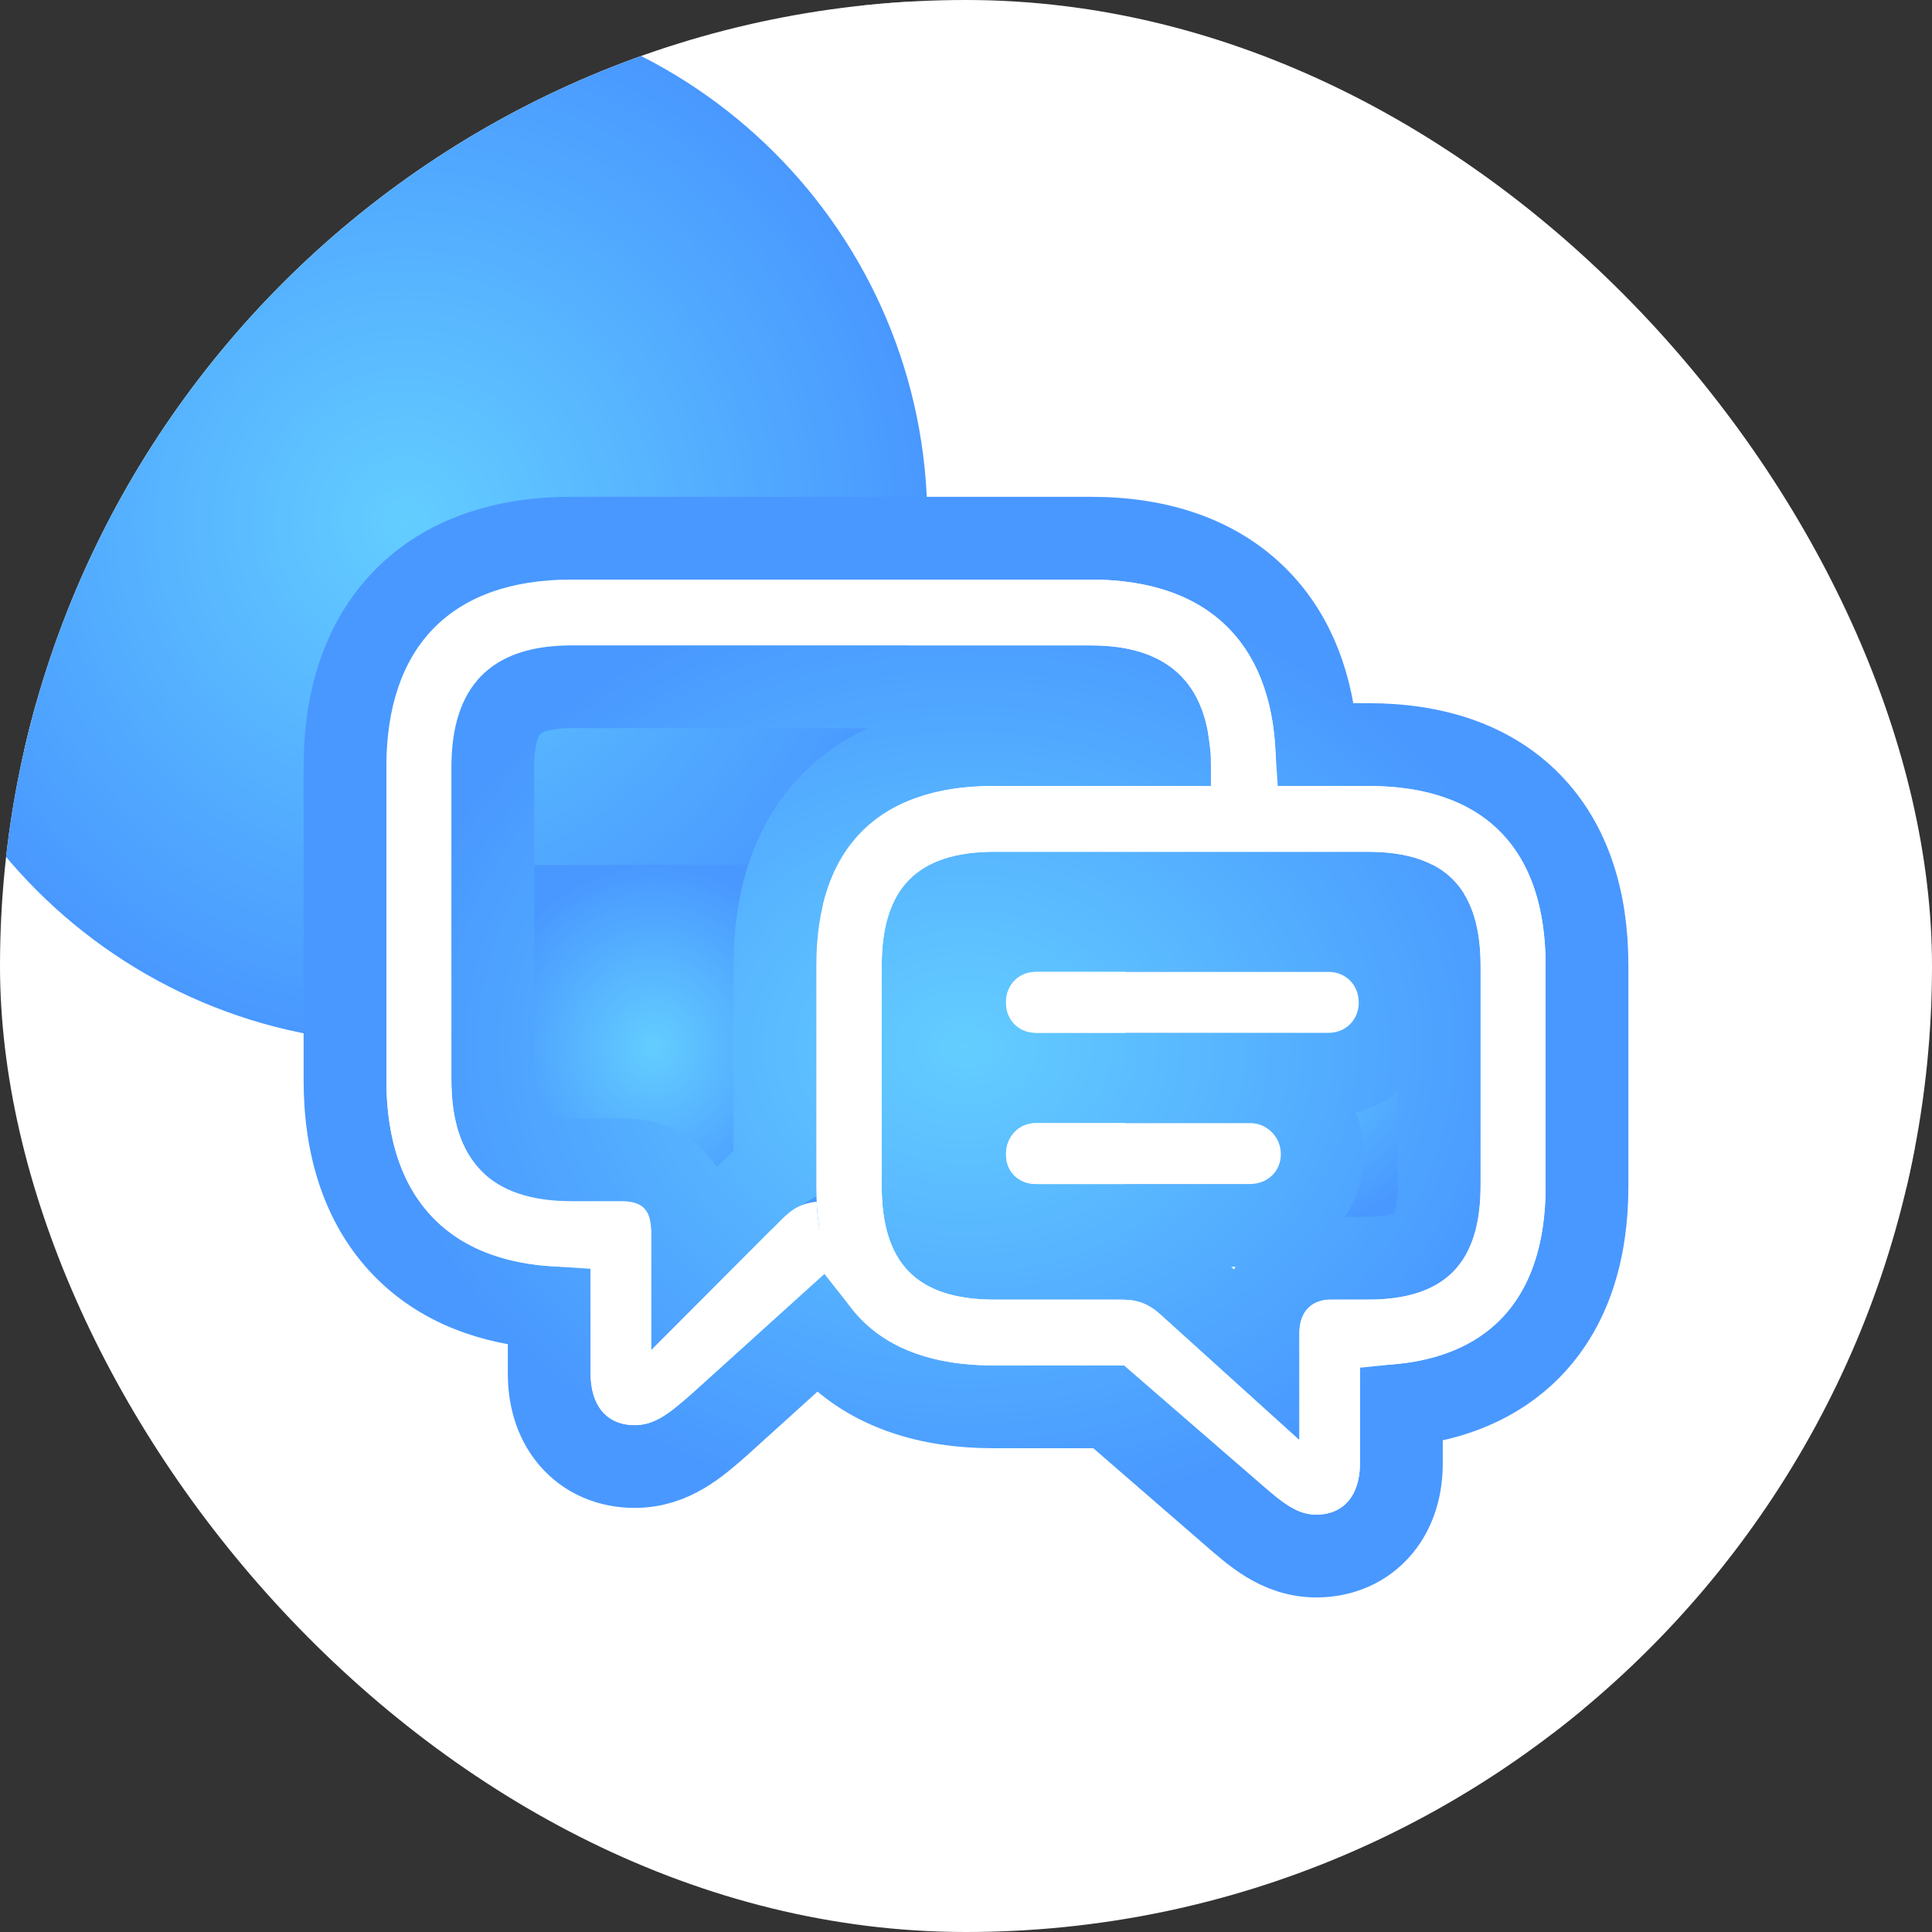
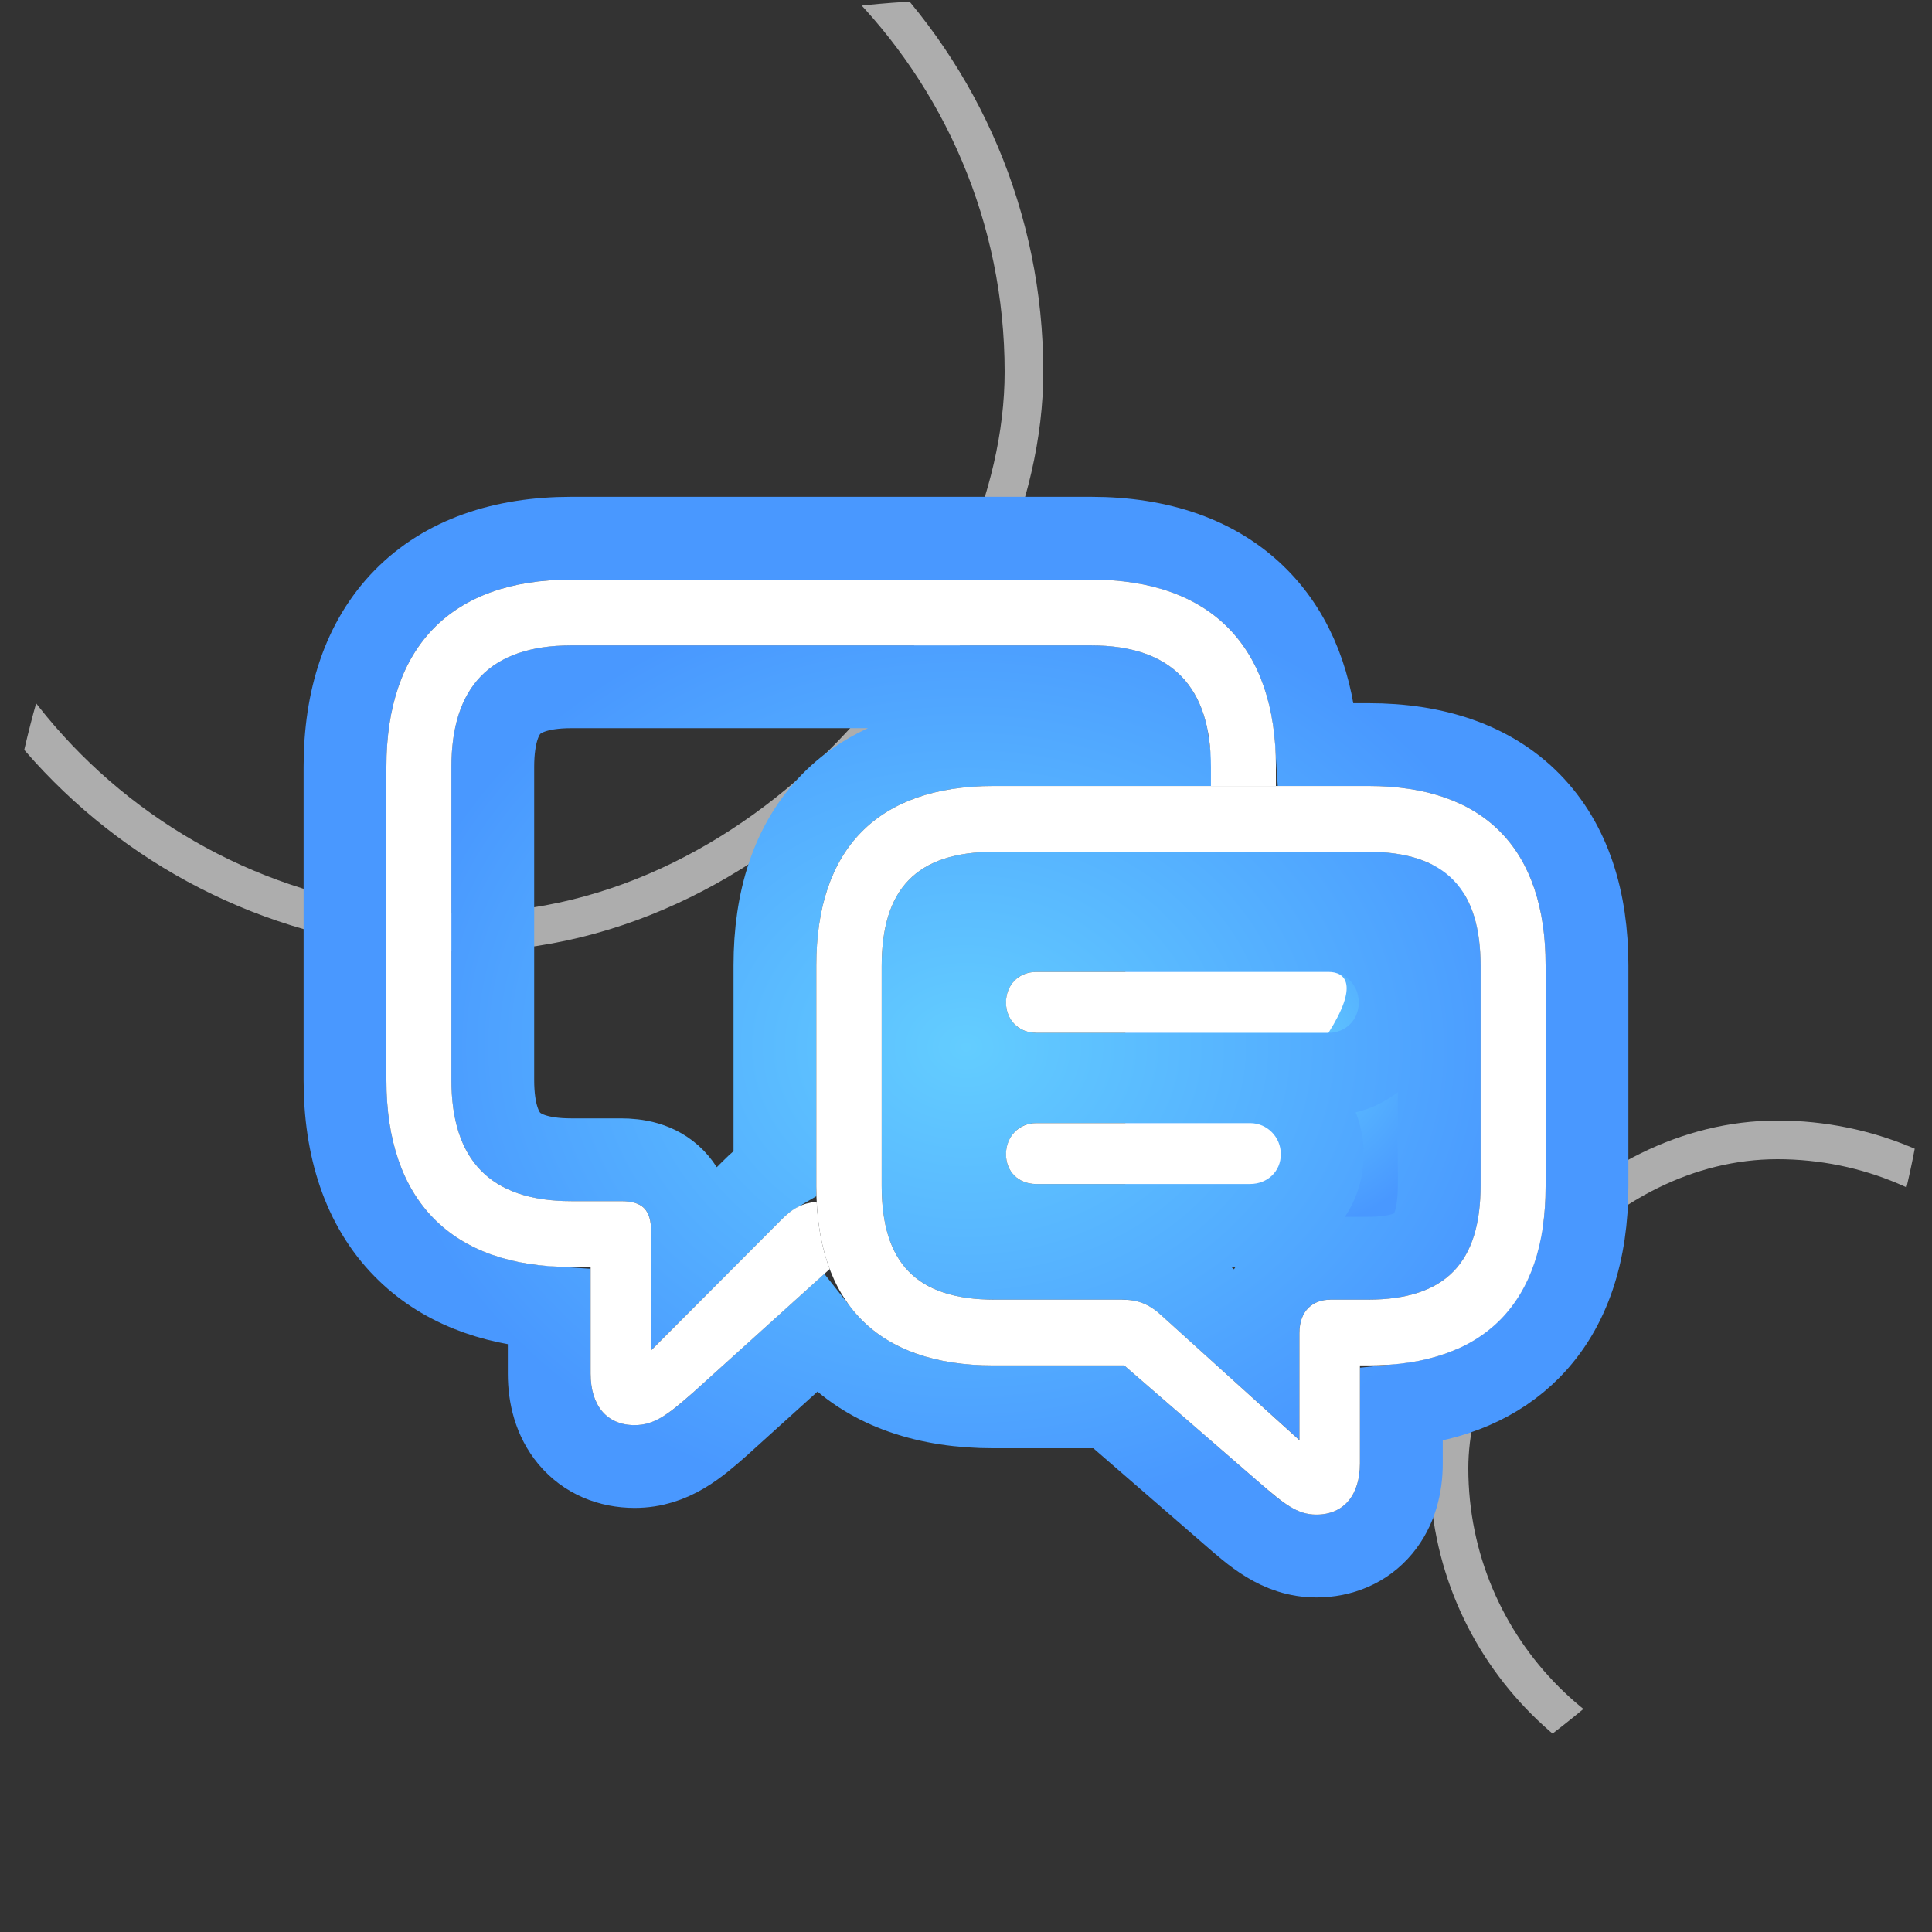
<svg xmlns="http://www.w3.org/2000/svg" width="50" height="50" viewBox="0 0 50 50" fill="none">
  <rect x="0" y="0" width="50" height="50" fill="#333333" stroke="none" />
  <g clip-path="url(#clip0_397_5077)">
-     <rect width="50" height="50" rx="25" fill="white" />
    <rect x="-0.5" y="0.5" width="29" height="29" rx="14.5" transform="matrix(-1 0 0 1 26 -5.375)" stroke="white" stroke-opacity="0.6" />
    <rect x="-0.5" y="0.5" width="17" height="17" rx="8.5" transform="matrix(-1 0 0 1 54 29)" stroke="white" stroke-opacity="0.6" />
-     <rect width="27" height="27" rx="13.5" transform="matrix(-1 0 0 1 24 0)" fill="url(#paint0_radial_397_5077)" />
-     <rect x="12.539" y="22.384" width="8.762" height="9.434" fill="url(#paint1_radial_397_5077)" />
    <rect x="29.125" y="22.384" width="8.762" height="9.434" fill="url(#paint2_radial_397_5077)" />
    <path d="M28.237 13.929C29.99 13.929 31.497 14.424 32.562 15.51C33.504 16.471 33.979 17.775 34.074 19.27H35.415C37.108 19.27 38.569 19.734 39.601 20.786C40.629 21.834 41.071 23.305 41.071 24.984V30.705C41.071 32.381 40.628 33.848 39.6 34.895C38.745 35.764 37.597 36.23 36.267 36.365V37.876C36.267 38.446 36.123 39.047 35.725 39.524C35.305 40.028 34.705 40.27 34.067 40.27C33.092 40.27 32.435 39.649 31.884 39.174L31.882 39.172L28.695 36.409H25.711C24.02 36.409 22.559 35.948 21.526 34.899C21.411 34.782 21.303 34.658 21.202 34.53L18.646 36.841L18.641 36.846L18.636 36.851C18.053 37.363 17.402 37.953 16.424 37.953C15.785 37.953 15.181 37.714 14.758 37.207C14.356 36.726 14.214 36.121 14.214 35.549V33.841C12.706 33.743 11.408 33.249 10.461 32.285C9.399 31.205 8.929 29.69 8.929 27.955V19.844C8.929 18.109 9.398 16.593 10.459 15.51C11.523 14.423 13.031 13.929 14.784 13.929H28.237ZM25.742 23.115C24.873 23.115 24.479 23.325 24.284 23.526C24.082 23.736 23.89 24.15 23.89 25.005V30.685C23.89 31.539 24.082 31.949 24.282 32.155C24.476 32.355 24.87 32.563 25.742 32.563H29.033C29.349 32.563 29.675 32.608 30.006 32.744C30.323 32.875 30.585 33.067 30.816 33.284L32.557 34.857V34.502C32.557 33.988 32.717 33.471 33.11 33.083C33.498 32.701 33.992 32.563 34.433 32.563H35.394C36.26 32.563 36.655 32.356 36.851 32.154C37.053 31.946 37.247 31.532 37.247 30.674V25.005C37.247 24.153 37.053 23.738 36.85 23.527C36.653 23.324 36.257 23.115 35.394 23.115H25.742ZM14.784 17.774C13.903 17.774 13.453 17.999 13.212 18.249C12.964 18.506 12.753 18.979 12.753 19.855V27.945C12.753 28.821 12.965 29.289 13.211 29.543C13.451 29.79 13.901 30.015 14.784 30.015H16.068C16.451 30.015 17.01 30.082 17.439 30.52C17.86 30.952 17.924 31.508 17.924 31.89V32.352L19.436 30.837C19.614 30.653 19.816 30.482 20.055 30.343V24.984C20.055 23.305 20.497 21.834 21.525 20.786C22.557 19.734 24.018 19.27 25.711 19.27H30.23C30.159 18.757 29.993 18.443 29.806 18.25C29.562 17.999 29.111 17.774 28.237 17.774H14.784ZM32.355 27.995C33.397 27.995 34.22 28.847 34.22 29.87C34.22 30.97 33.33 31.714 32.355 31.714H26.818C26.337 31.714 25.862 31.543 25.503 31.19C25.188 30.88 25.011 30.477 24.972 30.053L24.964 29.87L24.973 29.686C25.059 28.777 25.787 27.995 26.818 27.995H32.355ZM34.381 24.082C35.434 24.082 36.235 24.913 36.235 25.946C36.235 26.979 35.425 27.8 34.381 27.8H26.818C25.821 27.8 25.064 27.07 24.973 26.136L24.964 25.946L24.973 25.757C25.062 24.82 25.812 24.082 26.818 24.082H34.381Z" stroke="url(#paint3_radial_397_5077)" stroke-width="2.143" />
    <g clip-path="url(#clip1_397_5077)">
      <path d="M15.285 32.789H14.784C11.671 32.789 10 31.054 10 27.955V19.844C10 16.745 11.671 15 14.784 15H28.237C31.35 15 33.021 16.745 33.021 19.844V20.341H31.339V19.854C31.339 17.792 30.337 16.703 28.237 16.703H14.784C12.674 16.703 11.682 17.792 11.682 19.854V27.945C11.682 30.007 12.674 31.086 14.784 31.086H16.069C16.633 31.086 16.852 31.308 16.852 31.89V34.946L20.194 31.594C20.508 31.268 20.756 31.14 21.135 31.101C21.167 31.753 21.28 32.335 21.472 32.843L17.928 36.046C17.291 36.607 16.936 36.882 16.424 36.882C15.693 36.882 15.285 36.363 15.285 35.549V32.789Z" fill="white" />
-       <path d="M26.818 26.729H34.381C34.83 26.729 35.164 26.39 35.164 25.946C35.164 25.491 34.83 25.153 34.381 25.153H26.818C26.359 25.153 26.035 25.491 26.035 25.946C26.035 26.39 26.359 26.729 26.818 26.729ZM26.818 30.642H32.354C32.793 30.642 33.148 30.325 33.148 29.87C33.148 29.426 32.793 29.066 32.354 29.066H26.818C26.359 29.066 26.035 29.426 26.035 29.87C26.035 30.325 26.359 30.642 26.818 30.642ZM25.711 35.338H29.095L32.584 38.362C33.221 38.912 33.566 39.198 34.067 39.198C34.788 39.198 35.195 38.68 35.195 37.876V35.338H35.415C38.423 35.338 40 33.698 40 30.705V24.984C40 21.98 38.423 20.341 35.415 20.341H25.711C22.703 20.341 21.126 21.98 21.126 24.984V30.705C21.126 33.709 22.703 35.338 25.711 35.338ZM25.742 33.635C23.695 33.635 22.818 32.662 22.818 30.684V25.005C22.818 23.027 23.695 22.044 25.742 22.044H35.394C37.431 22.044 38.318 23.027 38.318 25.005V30.674C38.318 32.662 37.431 33.635 35.394 33.635H34.433C33.984 33.635 33.629 33.91 33.629 34.502V37.273L30.098 34.079C29.753 33.751 29.461 33.635 29.033 33.635H25.742Z" fill="white" />
+       <path d="M26.818 26.729H34.381C35.164 25.491 34.83 25.153 34.381 25.153H26.818C26.359 25.153 26.035 25.491 26.035 25.946C26.035 26.39 26.359 26.729 26.818 26.729ZM26.818 30.642H32.354C32.793 30.642 33.148 30.325 33.148 29.87C33.148 29.426 32.793 29.066 32.354 29.066H26.818C26.359 29.066 26.035 29.426 26.035 29.87C26.035 30.325 26.359 30.642 26.818 30.642ZM25.711 35.338H29.095L32.584 38.362C33.221 38.912 33.566 39.198 34.067 39.198C34.788 39.198 35.195 38.68 35.195 37.876V35.338H35.415C38.423 35.338 40 33.698 40 30.705V24.984C40 21.98 38.423 20.341 35.415 20.341H25.711C22.703 20.341 21.126 21.98 21.126 24.984V30.705C21.126 33.709 22.703 35.338 25.711 35.338ZM25.742 33.635C23.695 33.635 22.818 32.662 22.818 30.684V25.005C22.818 23.027 23.695 22.044 25.742 22.044H35.394C37.431 22.044 38.318 23.027 38.318 25.005V30.674C38.318 32.662 37.431 33.635 35.394 33.635H34.433C33.984 33.635 33.629 33.91 33.629 34.502V37.273L30.098 34.079C29.753 33.751 29.461 33.635 29.033 33.635H25.742Z" fill="white" />
    </g>
  </g>
  <defs>
    <radialGradient id="paint0_radial_397_5077" cx="0" cy="0" r="1" gradientUnits="userSpaceOnUse" gradientTransform="translate(13.5 13.5) rotate(90) scale(13.5)">
      <stop stop-color="#63CDFF" />
      <stop offset="1" stop-color="#4998FF" />
    </radialGradient>
    <radialGradient id="paint1_radial_397_5077" cx="0" cy="0" r="1" gradientUnits="userSpaceOnUse" gradientTransform="translate(16.92 27.101) rotate(90) scale(4.717 4.381)">
      <stop stop-color="#63CDFF" />
      <stop offset="1" stop-color="#4998FF" />
    </radialGradient>
    <radialGradient id="paint2_radial_397_5077" cx="0" cy="0" r="1" gradientUnits="userSpaceOnUse" gradientTransform="translate(33.506 27.101) rotate(90) scale(4.717 4.381)">
      <stop stop-color="#63CDFF" />
      <stop offset="1" stop-color="#4998FF" />
    </radialGradient>
    <radialGradient id="paint3_radial_397_5077" cx="0" cy="0" r="1" gradientUnits="userSpaceOnUse" gradientTransform="translate(25 27.099) rotate(90) scale(12.099 15)">
      <stop stop-color="#63CDFF" />
      <stop offset="1" stop-color="#4998FF" />
    </radialGradient>
    <clipPath id="clip0_397_5077">
      <rect width="50" height="50" rx="25" fill="white" />
    </clipPath>
    <clipPath id="clip1_397_5077">
      <rect width="30" height="30" fill="white" transform="translate(10 12)" />
    </clipPath>
  </defs>
</svg>